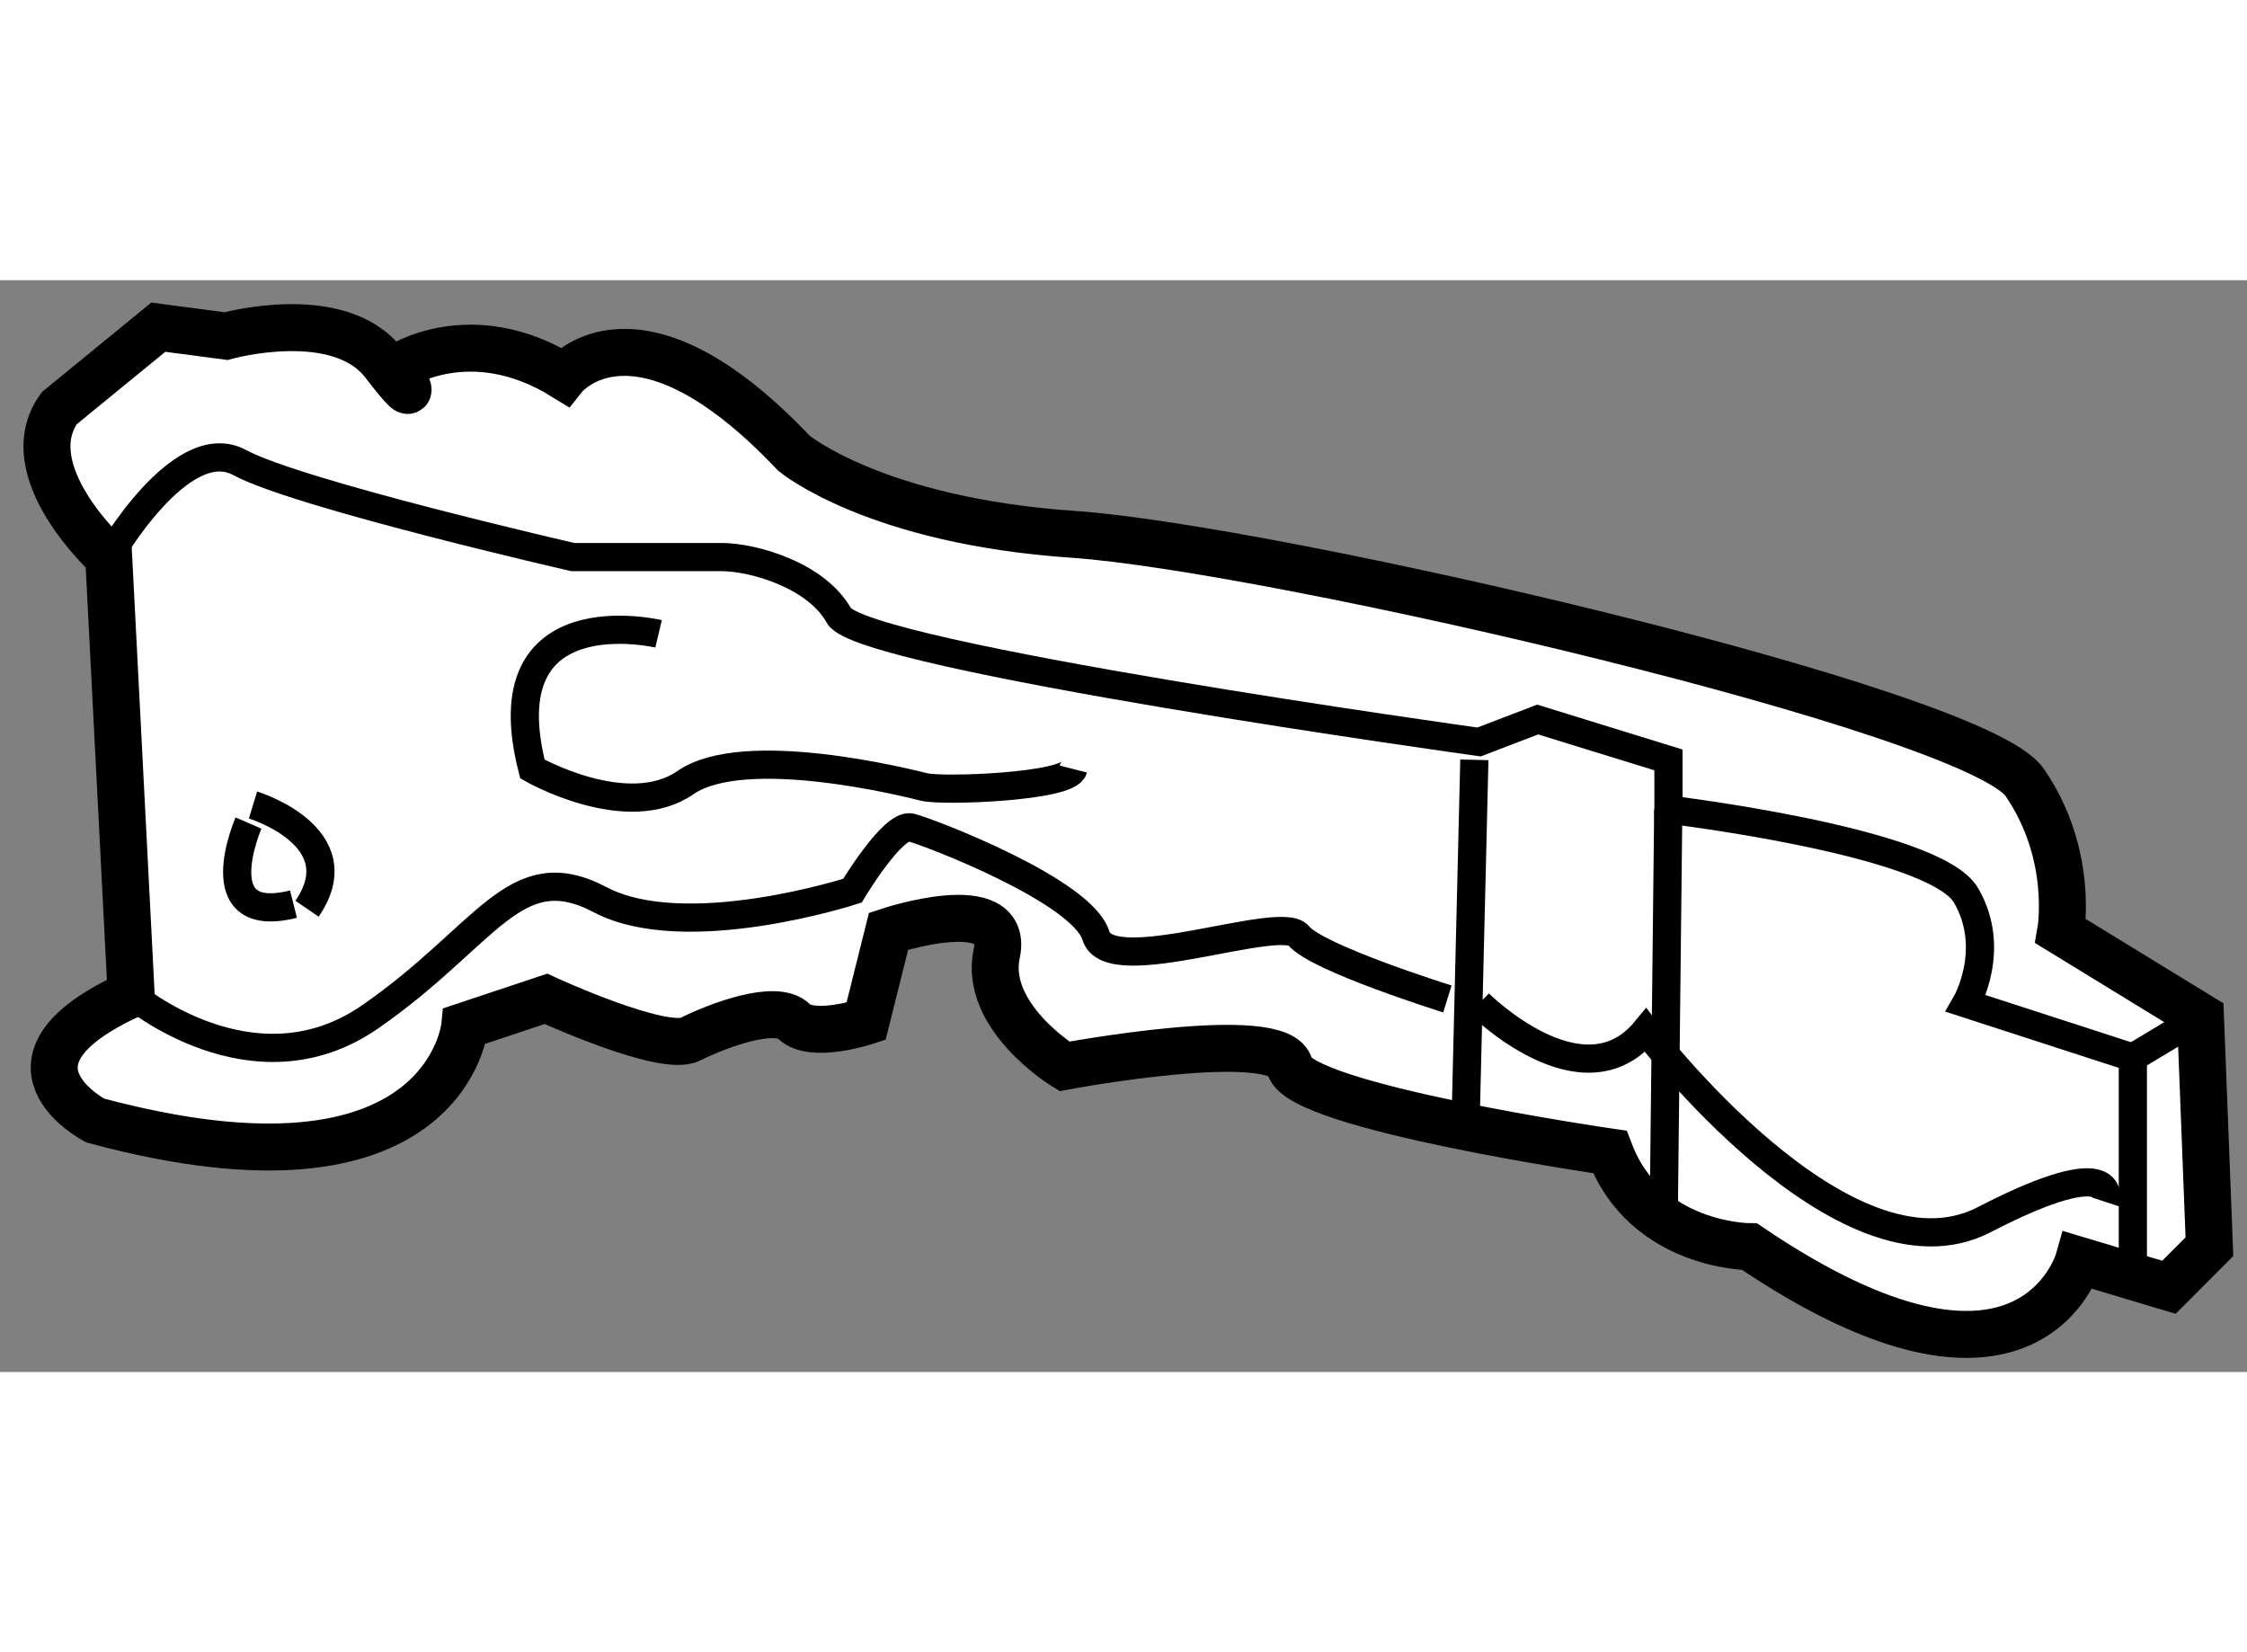
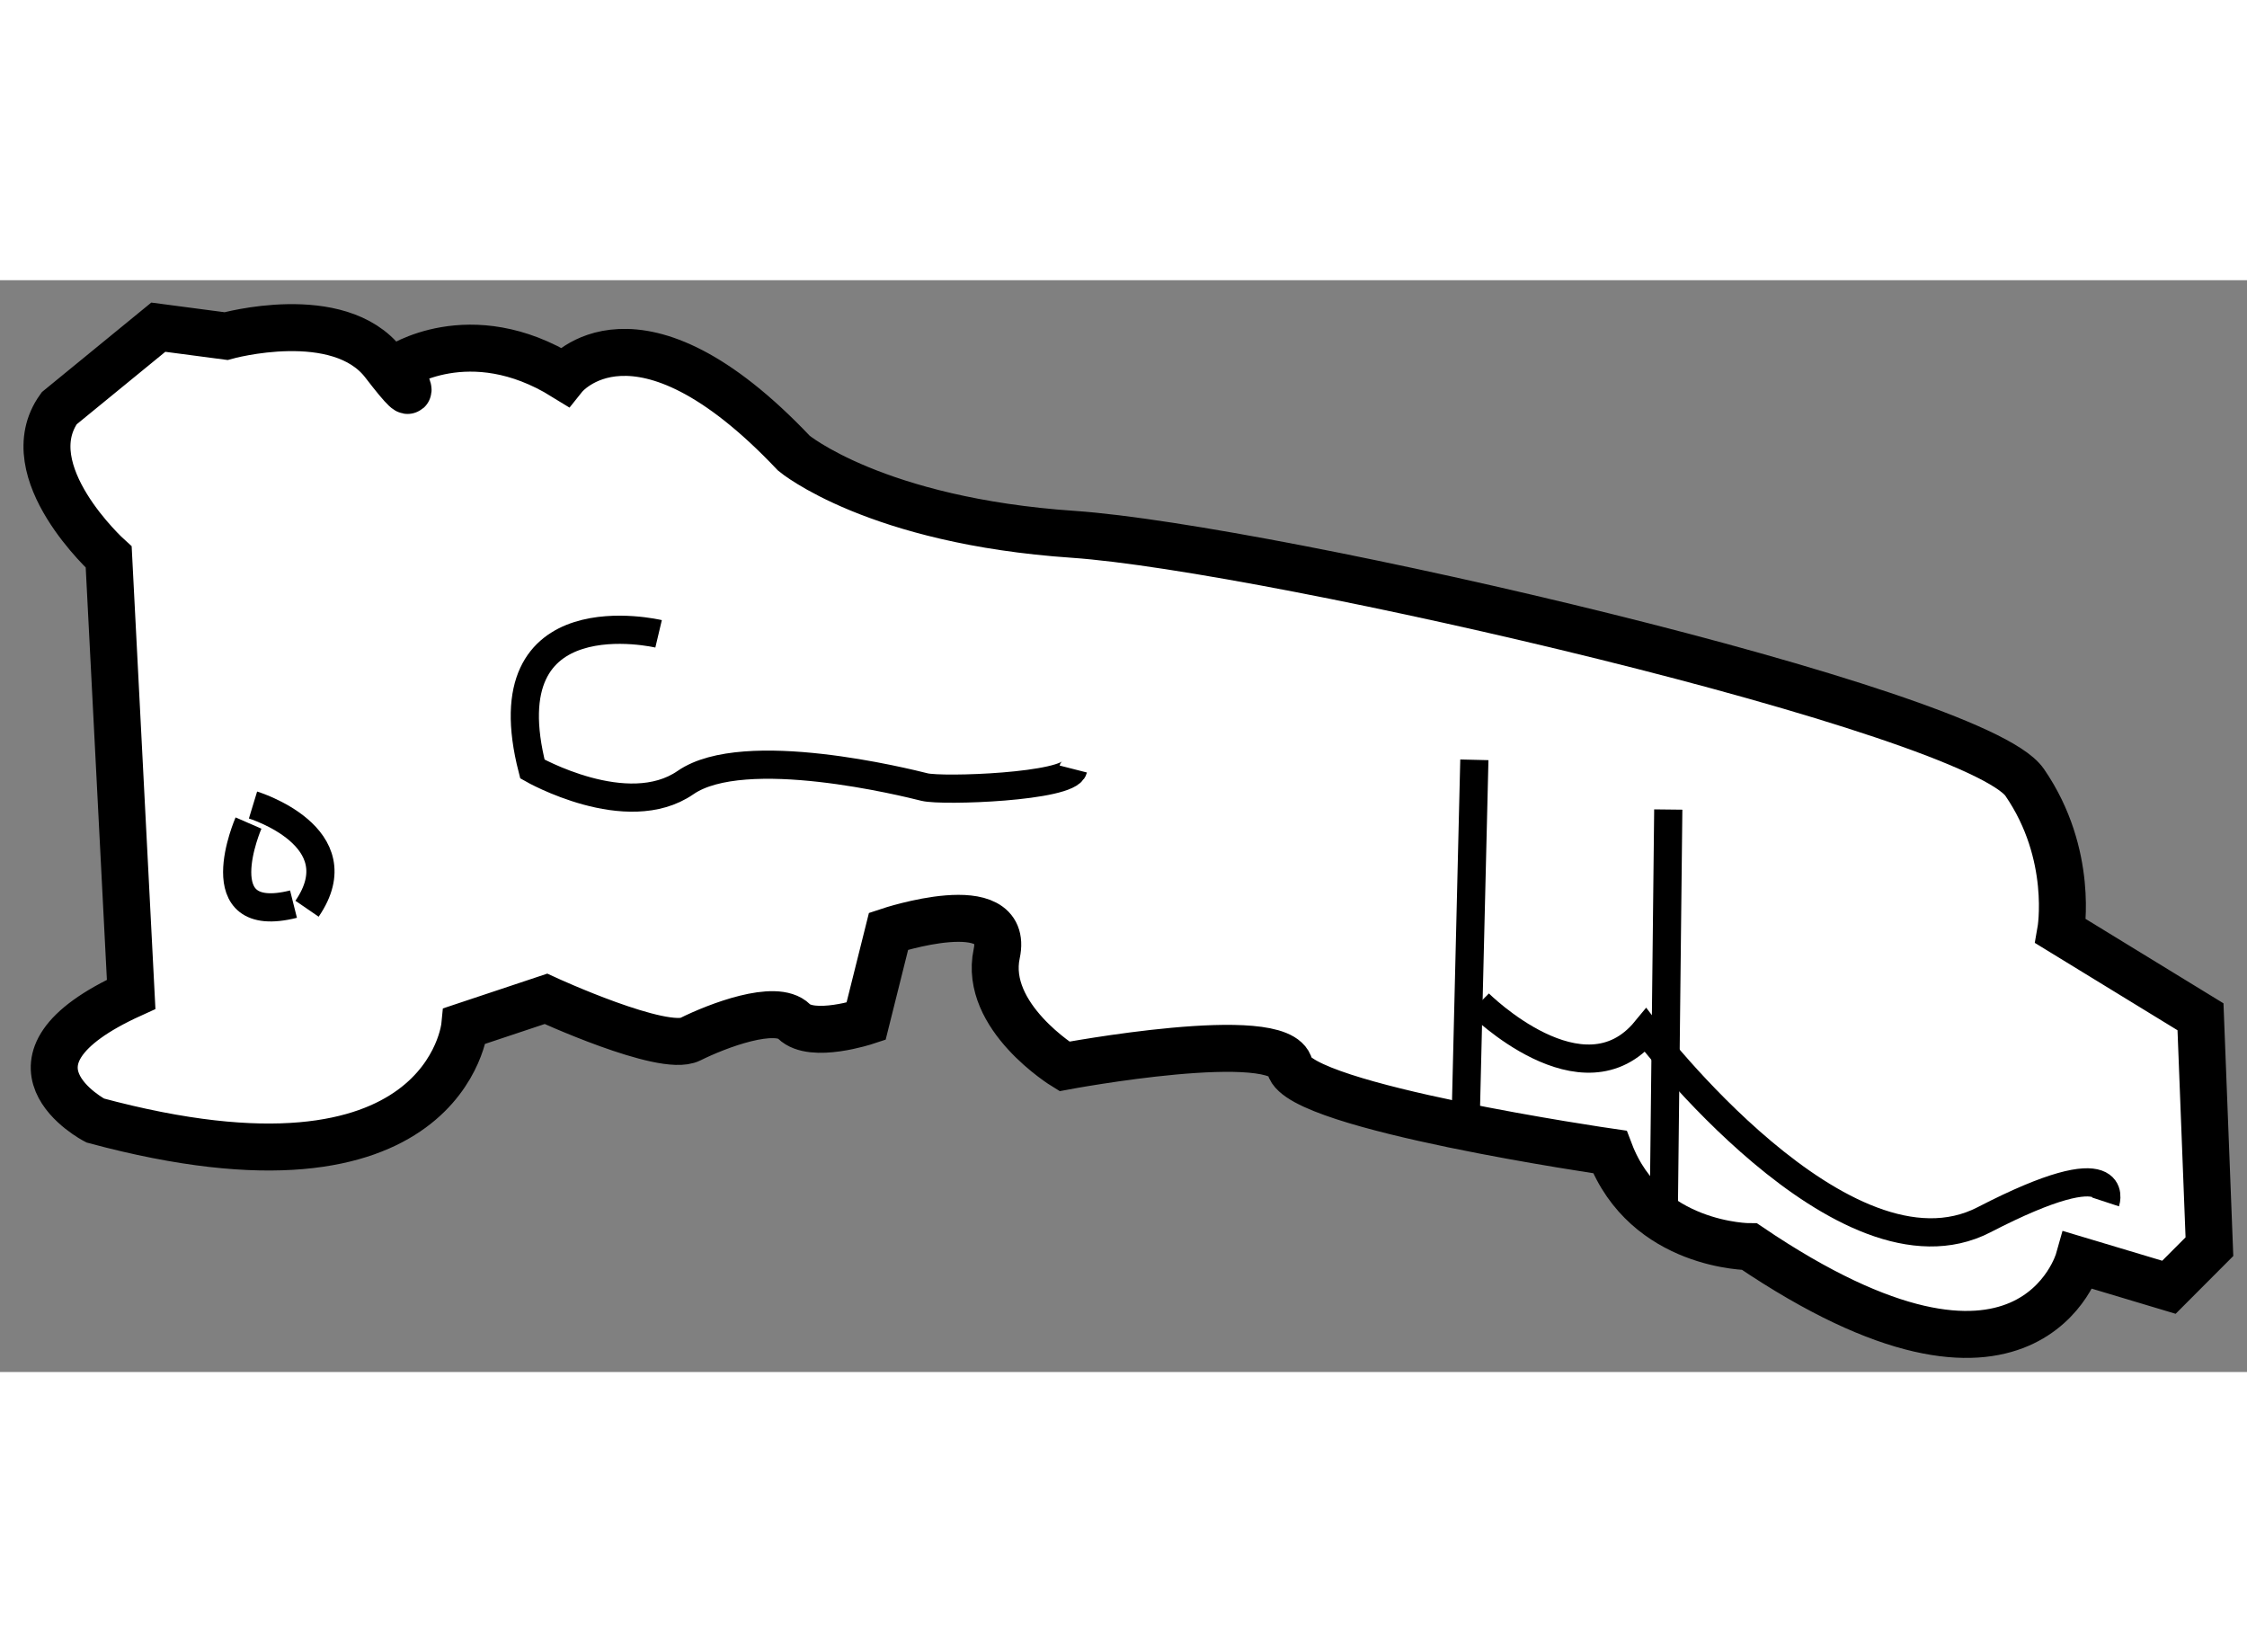
<svg xmlns="http://www.w3.org/2000/svg" version="1.1" x="0px" y="0px" width="244.8px" height="180px" viewBox="90.723 61.993 23.917 11.621" enable-background="new 0 0 244.8 180" xml:space="preserve">
  <rect x="90.723" y="61.993" width="23.917" height="11.621" fill="#808080" stroke="none" />
  <g>
    <path fill="#FFFFFF" stroke="#000000" stroke-width="0.5" d="M91.353,63.356l1.055-0.863l0.721,0.095c0,0,1.2-0.336,1.68,0.288    c0.479,0.624,0.144,0.049,0.144,0.049s0.767-0.528,1.775,0.095c0,0,0.767-0.959,2.446,0.815c0,0,0.864,0.72,2.975,0.863    c2.11,0.146,9.597,1.873,10.125,2.641s0.383,1.583,0.383,1.583l1.488,0.911l0.095,2.447l-0.431,0.432l-0.961-0.288    c0,0-0.527,1.87-3.502-0.144c0,0-1.104,0-1.488-1.008c0,0-3.311-0.48-3.407-0.911c-0.096-0.432-2.399,0-2.399,0    s-0.863-0.528-0.72-1.2c0.144-0.671-1.151-0.239-1.151-0.239l-0.24,0.96c0,0-0.574,0.19-0.767,0    c-0.193-0.192-0.817,0.047-1.104,0.19c-0.288,0.145-1.536-0.43-1.536-0.43L95.67,69.93c0,0-0.193,2.015-3.934,1.007    c0,0-1.2-0.623,0.383-1.343L91.88,64.94C91.88,64.94,90.872,64.028,91.353,63.356z" />
-     <path fill="none" stroke="#000000" stroke-width="0.3" d="M91.88,64.94c0,0,0.768-1.343,1.392-1.007    c0.623,0.337,3.549,1.007,3.549,1.007s1.249,0,1.584,0s1.008,0.193,1.248,0.624c0.239,0.433,6.813,1.344,6.813,1.344l0.624-0.239    l1.392,0.43v0.529c0,0,2.831,0.337,3.167,0.912c0.335,0.576,0,1.152,0,1.152l1.776,0.576v2.254" />
-     <line fill="none" stroke="#000000" stroke-width="0.3" x1="114.144" y1="69.834" x2="113.423" y2="70.267" />
    <path fill="none" stroke="#000000" stroke-width="0.3" d="M93.368,67.771c0,0-0.481,1.104,0.479,0.863" />
    <path fill="none" stroke="#000000" stroke-width="0.3" d="M93.416,67.579c0,0,1.102,0.336,0.575,1.104" />
    <path fill="none" stroke="#000000" stroke-width="0.3" d="M97.733,65.757c0,0-1.824-0.433-1.343,1.439c0,0,1.007,0.575,1.63,0.144    c0.625-0.432,2.352,0,2.544,0.048c0.191,0.047,1.534,0,1.583-0.192" />
    <line fill="none" stroke="#000000" stroke-width="0.3" x1="106.416" y1="67.098" x2="106.322" y2="70.986" />
    <line fill="none" stroke="#000000" stroke-width="0.3" x1="108.48" y1="67.627" x2="108.433" y2="71.849" />
-     <path fill="none" stroke="#000000" stroke-width="0.3" d="M92.119,69.595c0,0,1.297,1.102,2.543,0.239    c1.248-0.863,1.536-1.727,2.447-1.248c0.911,0.481,2.687-0.095,2.687-0.095s0.432-0.721,0.623-0.673    c0.193,0.049,1.824,0.673,1.969,1.152c0.143,0.479,1.966-0.239,2.158,0c0.192,0.239,1.583,0.673,1.583,0.673" />
    <path fill="none" stroke="#000000" stroke-width="0.3" d="M106.465,69.691c0,0,1.105,1.102,1.775,0.287c0,0,2.11,2.783,3.6,2.016    c1.485-0.768,1.295-0.19,1.295-0.19" />
  </g>
</svg>